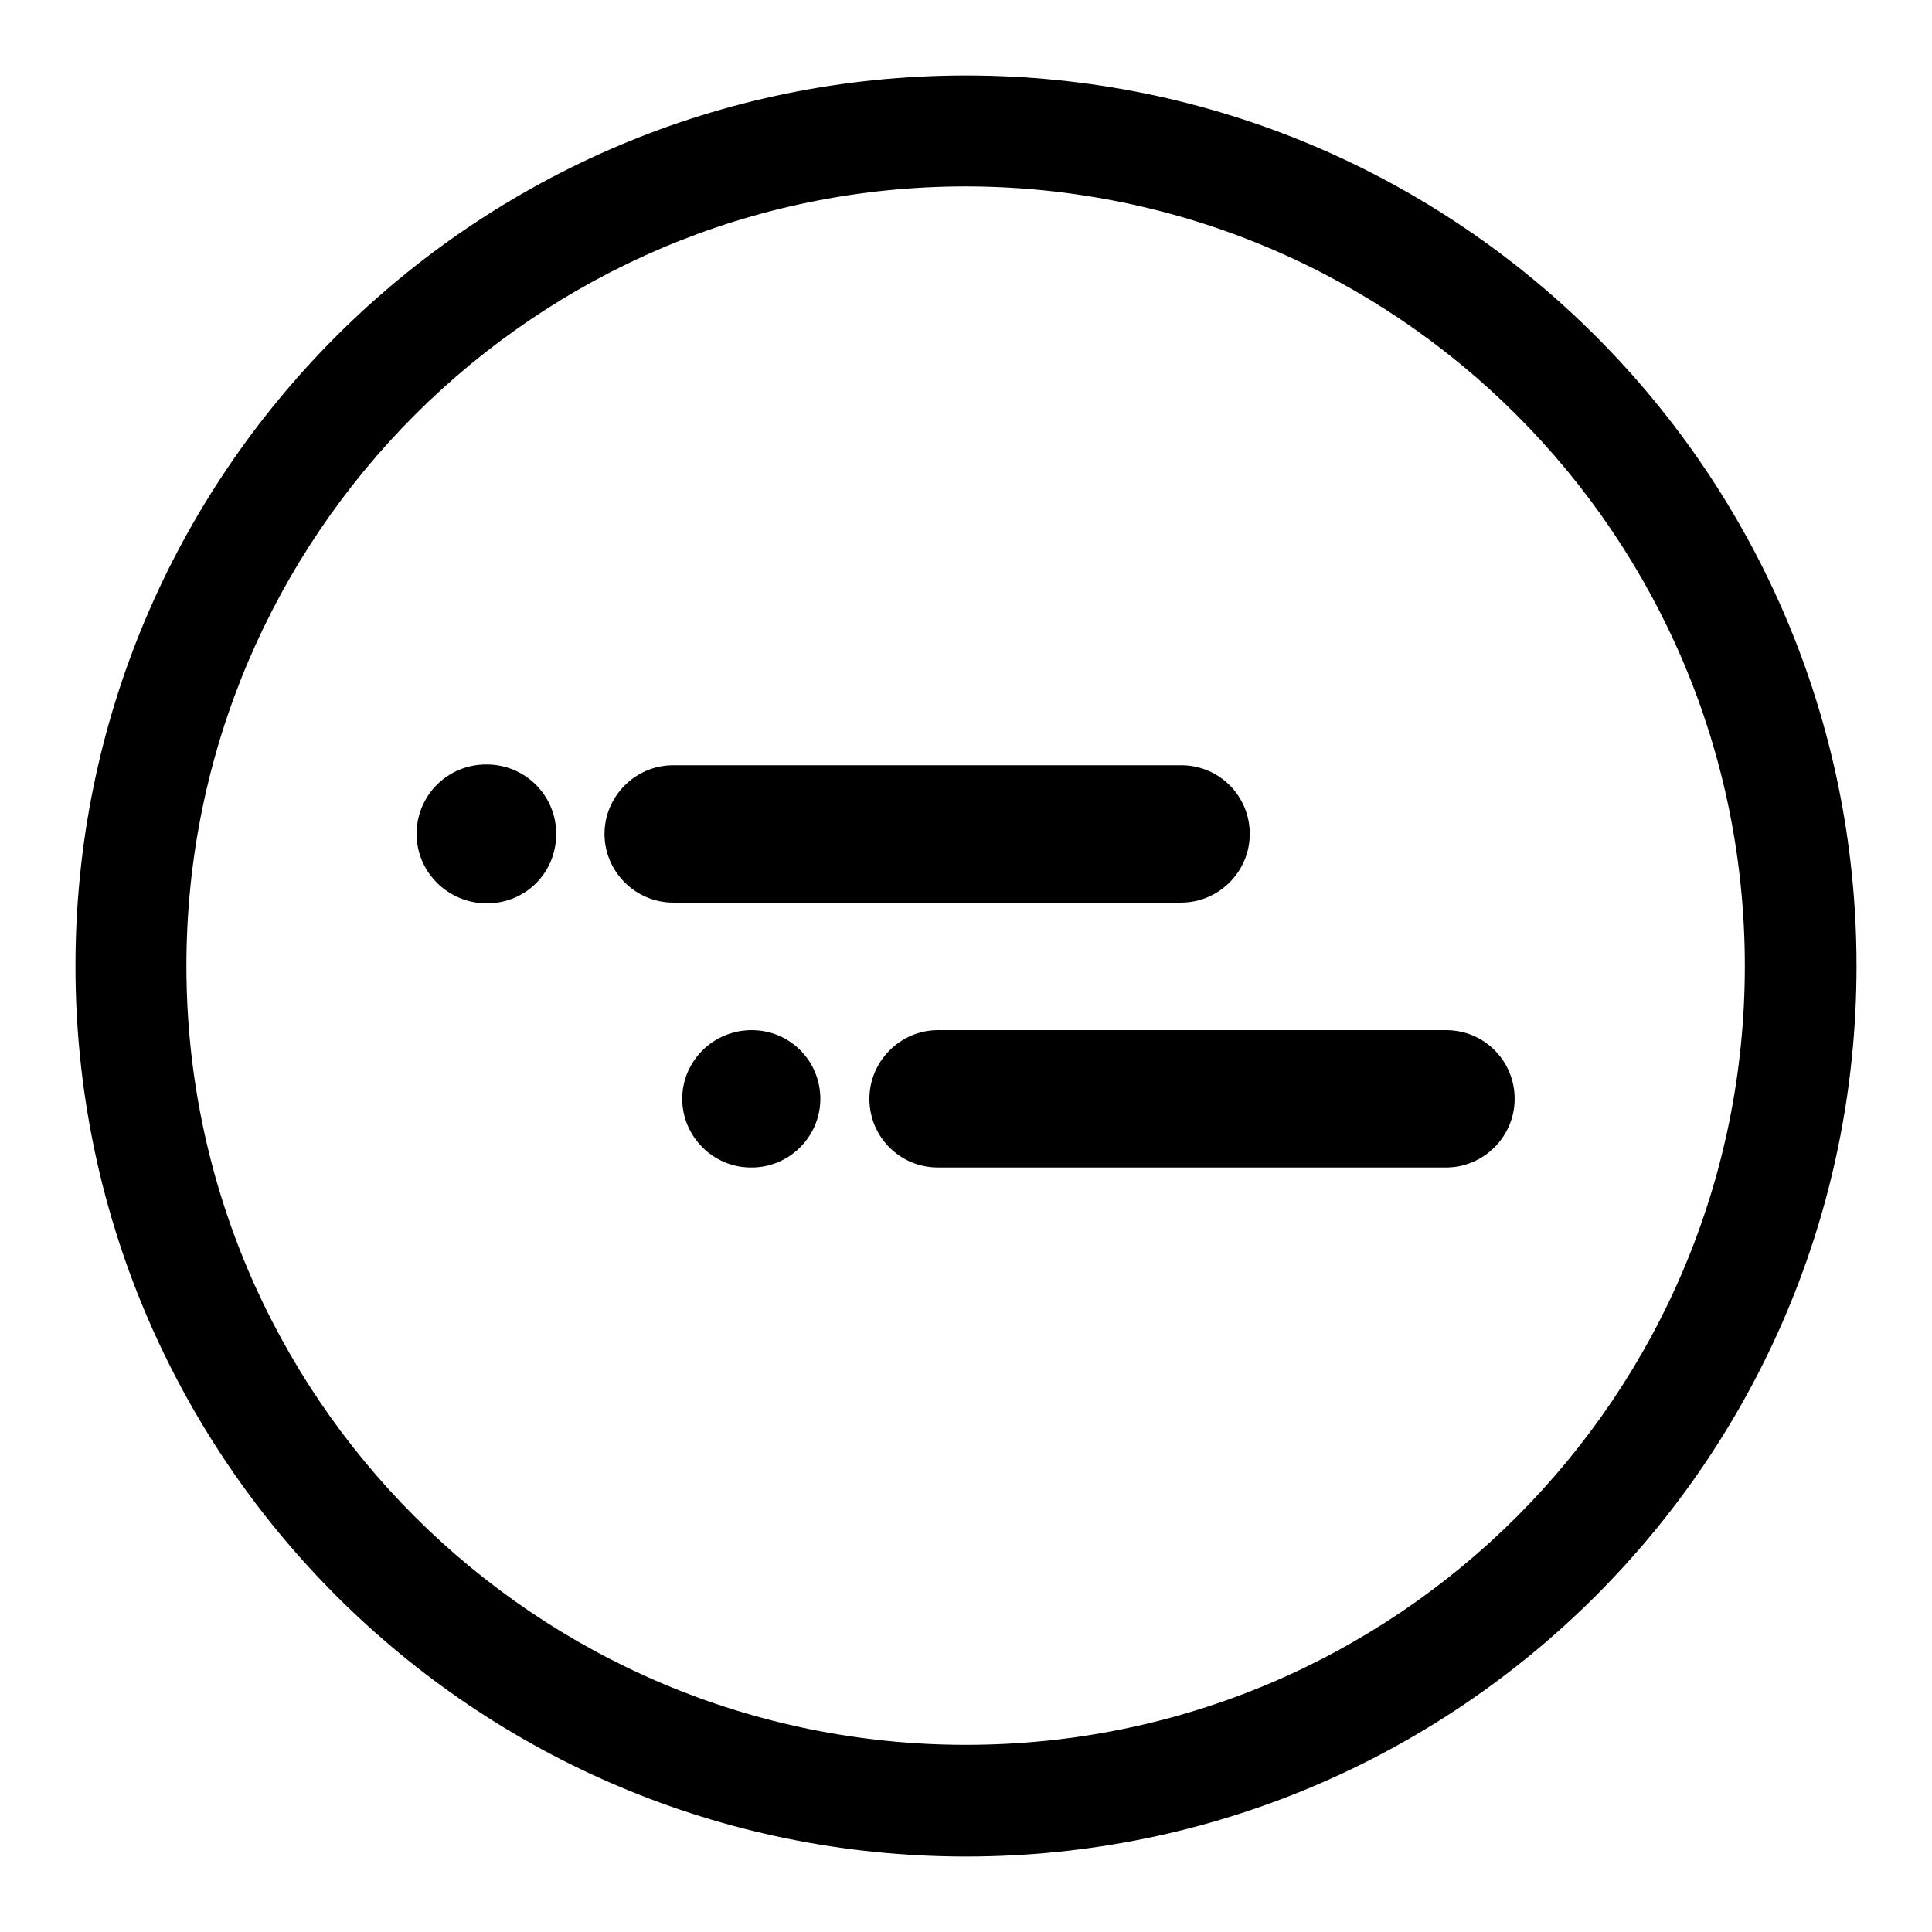
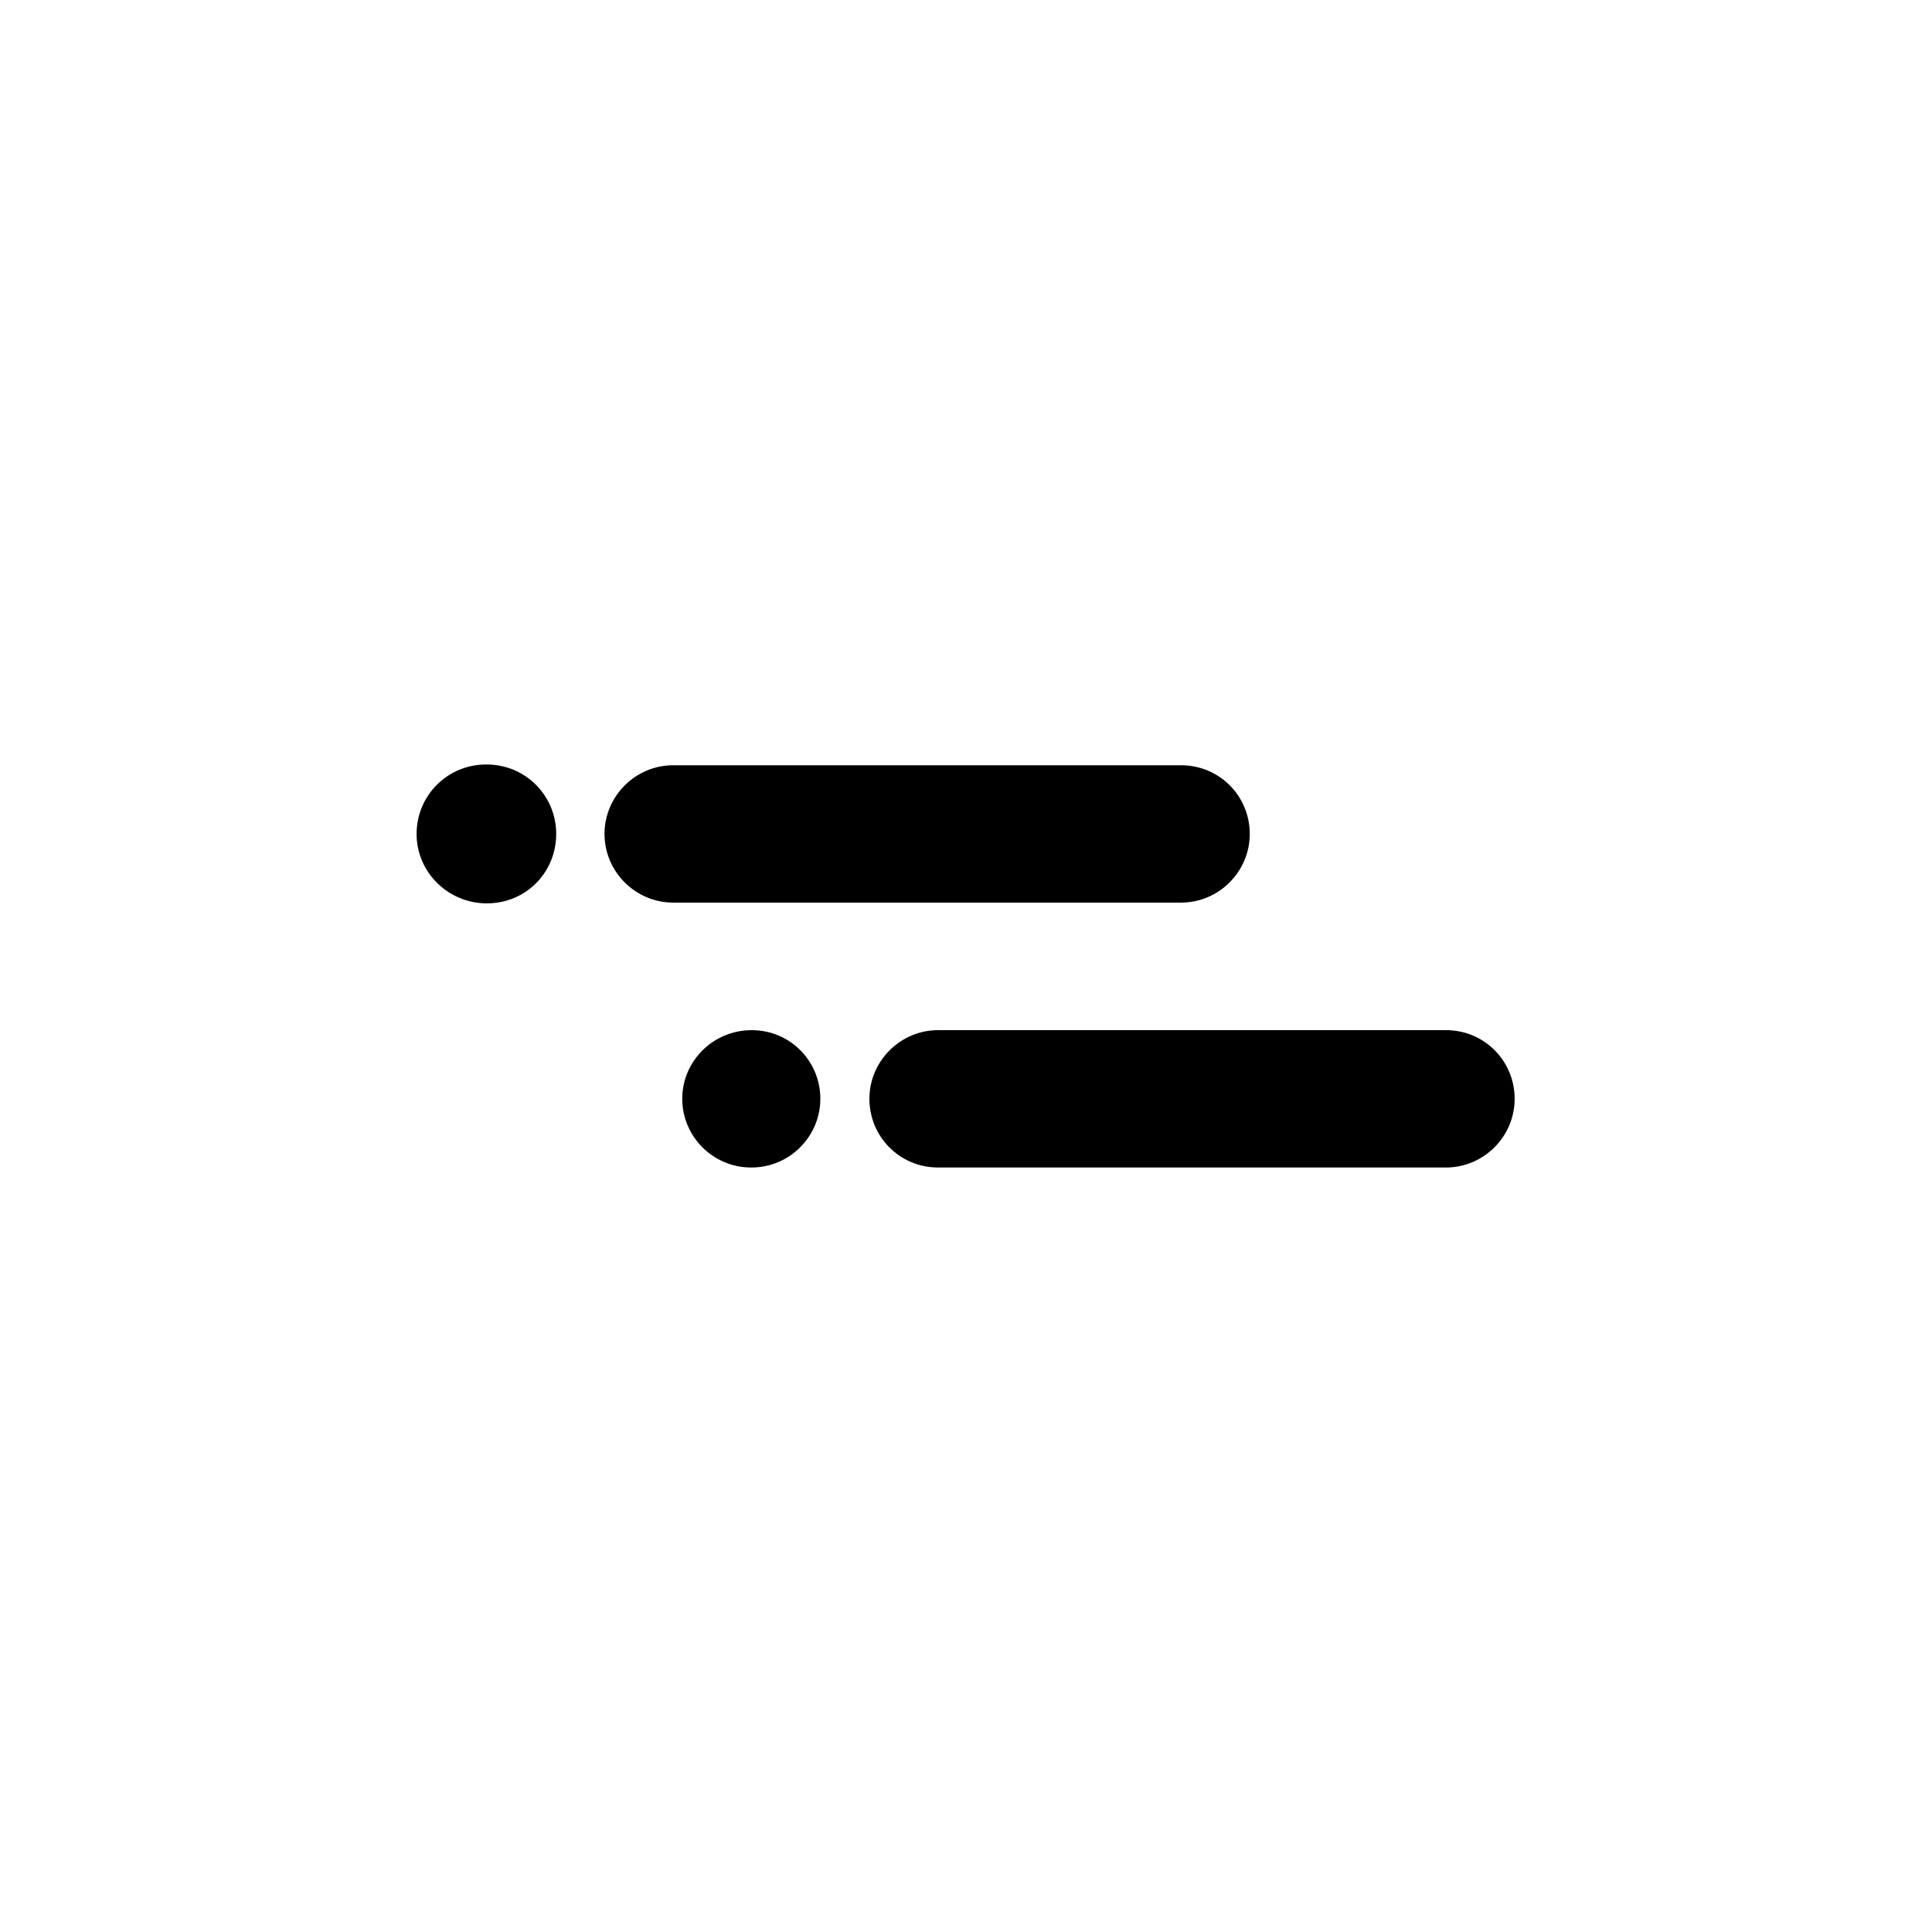
<svg xmlns="http://www.w3.org/2000/svg" version="1.1" x="0px" y="0px" viewBox="0 0 256 256" enable-background="new 0 0 256 256" xml:space="preserve">
  <g>
    <g>
-       <path fill="#000000" d="M246,128c0-65.2-52.8-118-118-118C62.8,10,10,62.8,10,128c0,65.2,52.8,118,118,118C193.2,246,246,193.2,246,128z M231.2,128c0,57-46.2,103.2-103.2,103.2C71,231.2,24.7,185,24.7,128C24.7,71,71,24.7,128,24.7C185,24.8,231.2,71,231.2,128z" />
      <path fill="#000000" d="M89.2,119.6h67.3c5,0,9.1-4.1,9.1-9.1c0-5-4-9.1-9.1-9.1H89.2c-5,0-9.1,4.1-9.1,9.1C80.1,115.5,84.2,119.6,89.2,119.6L89.2,119.6z" />
      <path fill="#000000" d="M64.5,119.7L64.5,119.7c5.2,0,9.2-4.1,9.2-9.2s-4.1-9.2-9.2-9.2h-0.1c-5.1,0-9.2,4.1-9.2,9.2S59.4,119.7,64.5,119.7L64.5,119.7z" />
      <path fill="#000000" d="M115.2,145.6c0,5,4,9.1,9.1,9.1h67.3c5,0,9.1-4.1,9.1-9.1c0-5-4-9.1-9.1-9.1h-67.3C119.3,136.5,115.2,140.6,115.2,145.6L115.2,145.6z" />
      <path fill="#000000" d="M99.6,136.5L99.6,136.5c-5.1,0-9.2,4.1-9.2,9.1s4.1,9.1,9.1,9.1h0.1c5,0,9.1-4.1,9.1-9.1C108.7,140.6,104.7,136.5,99.6,136.5L99.6,136.5z" />
      <path fill="#000000" d="M100.2,136.5" />
    </g>
  </g>
</svg>